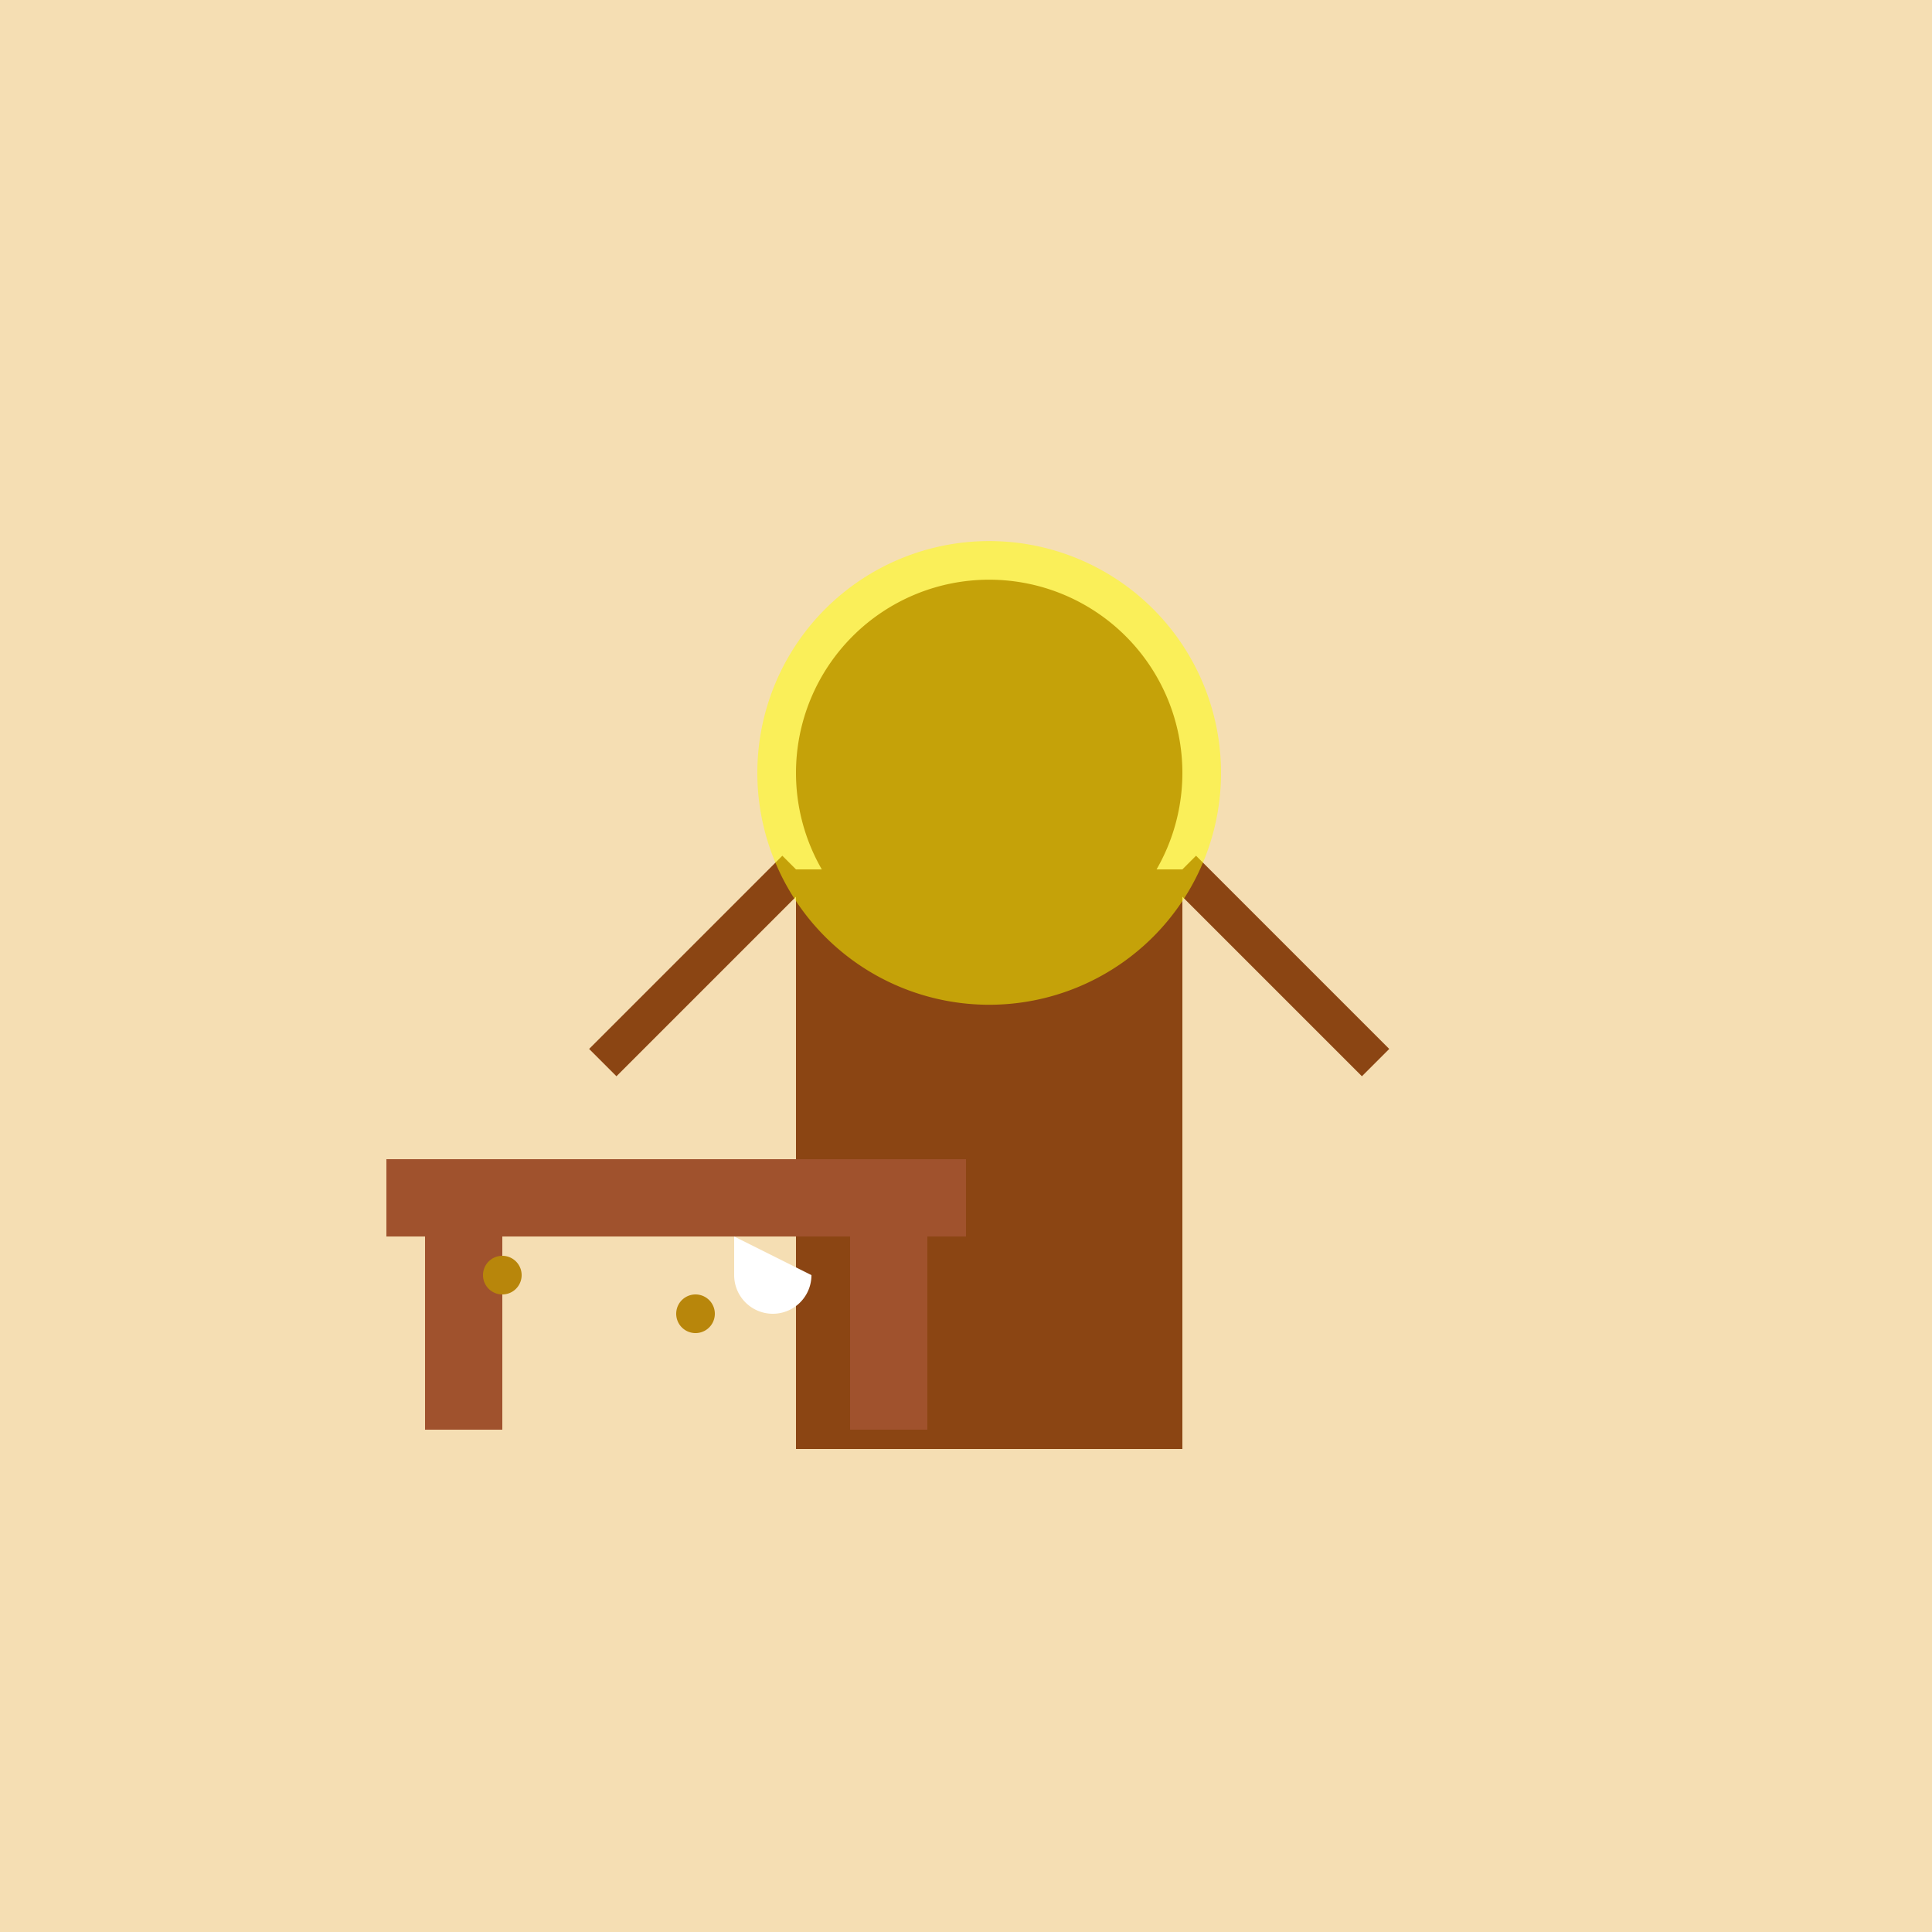
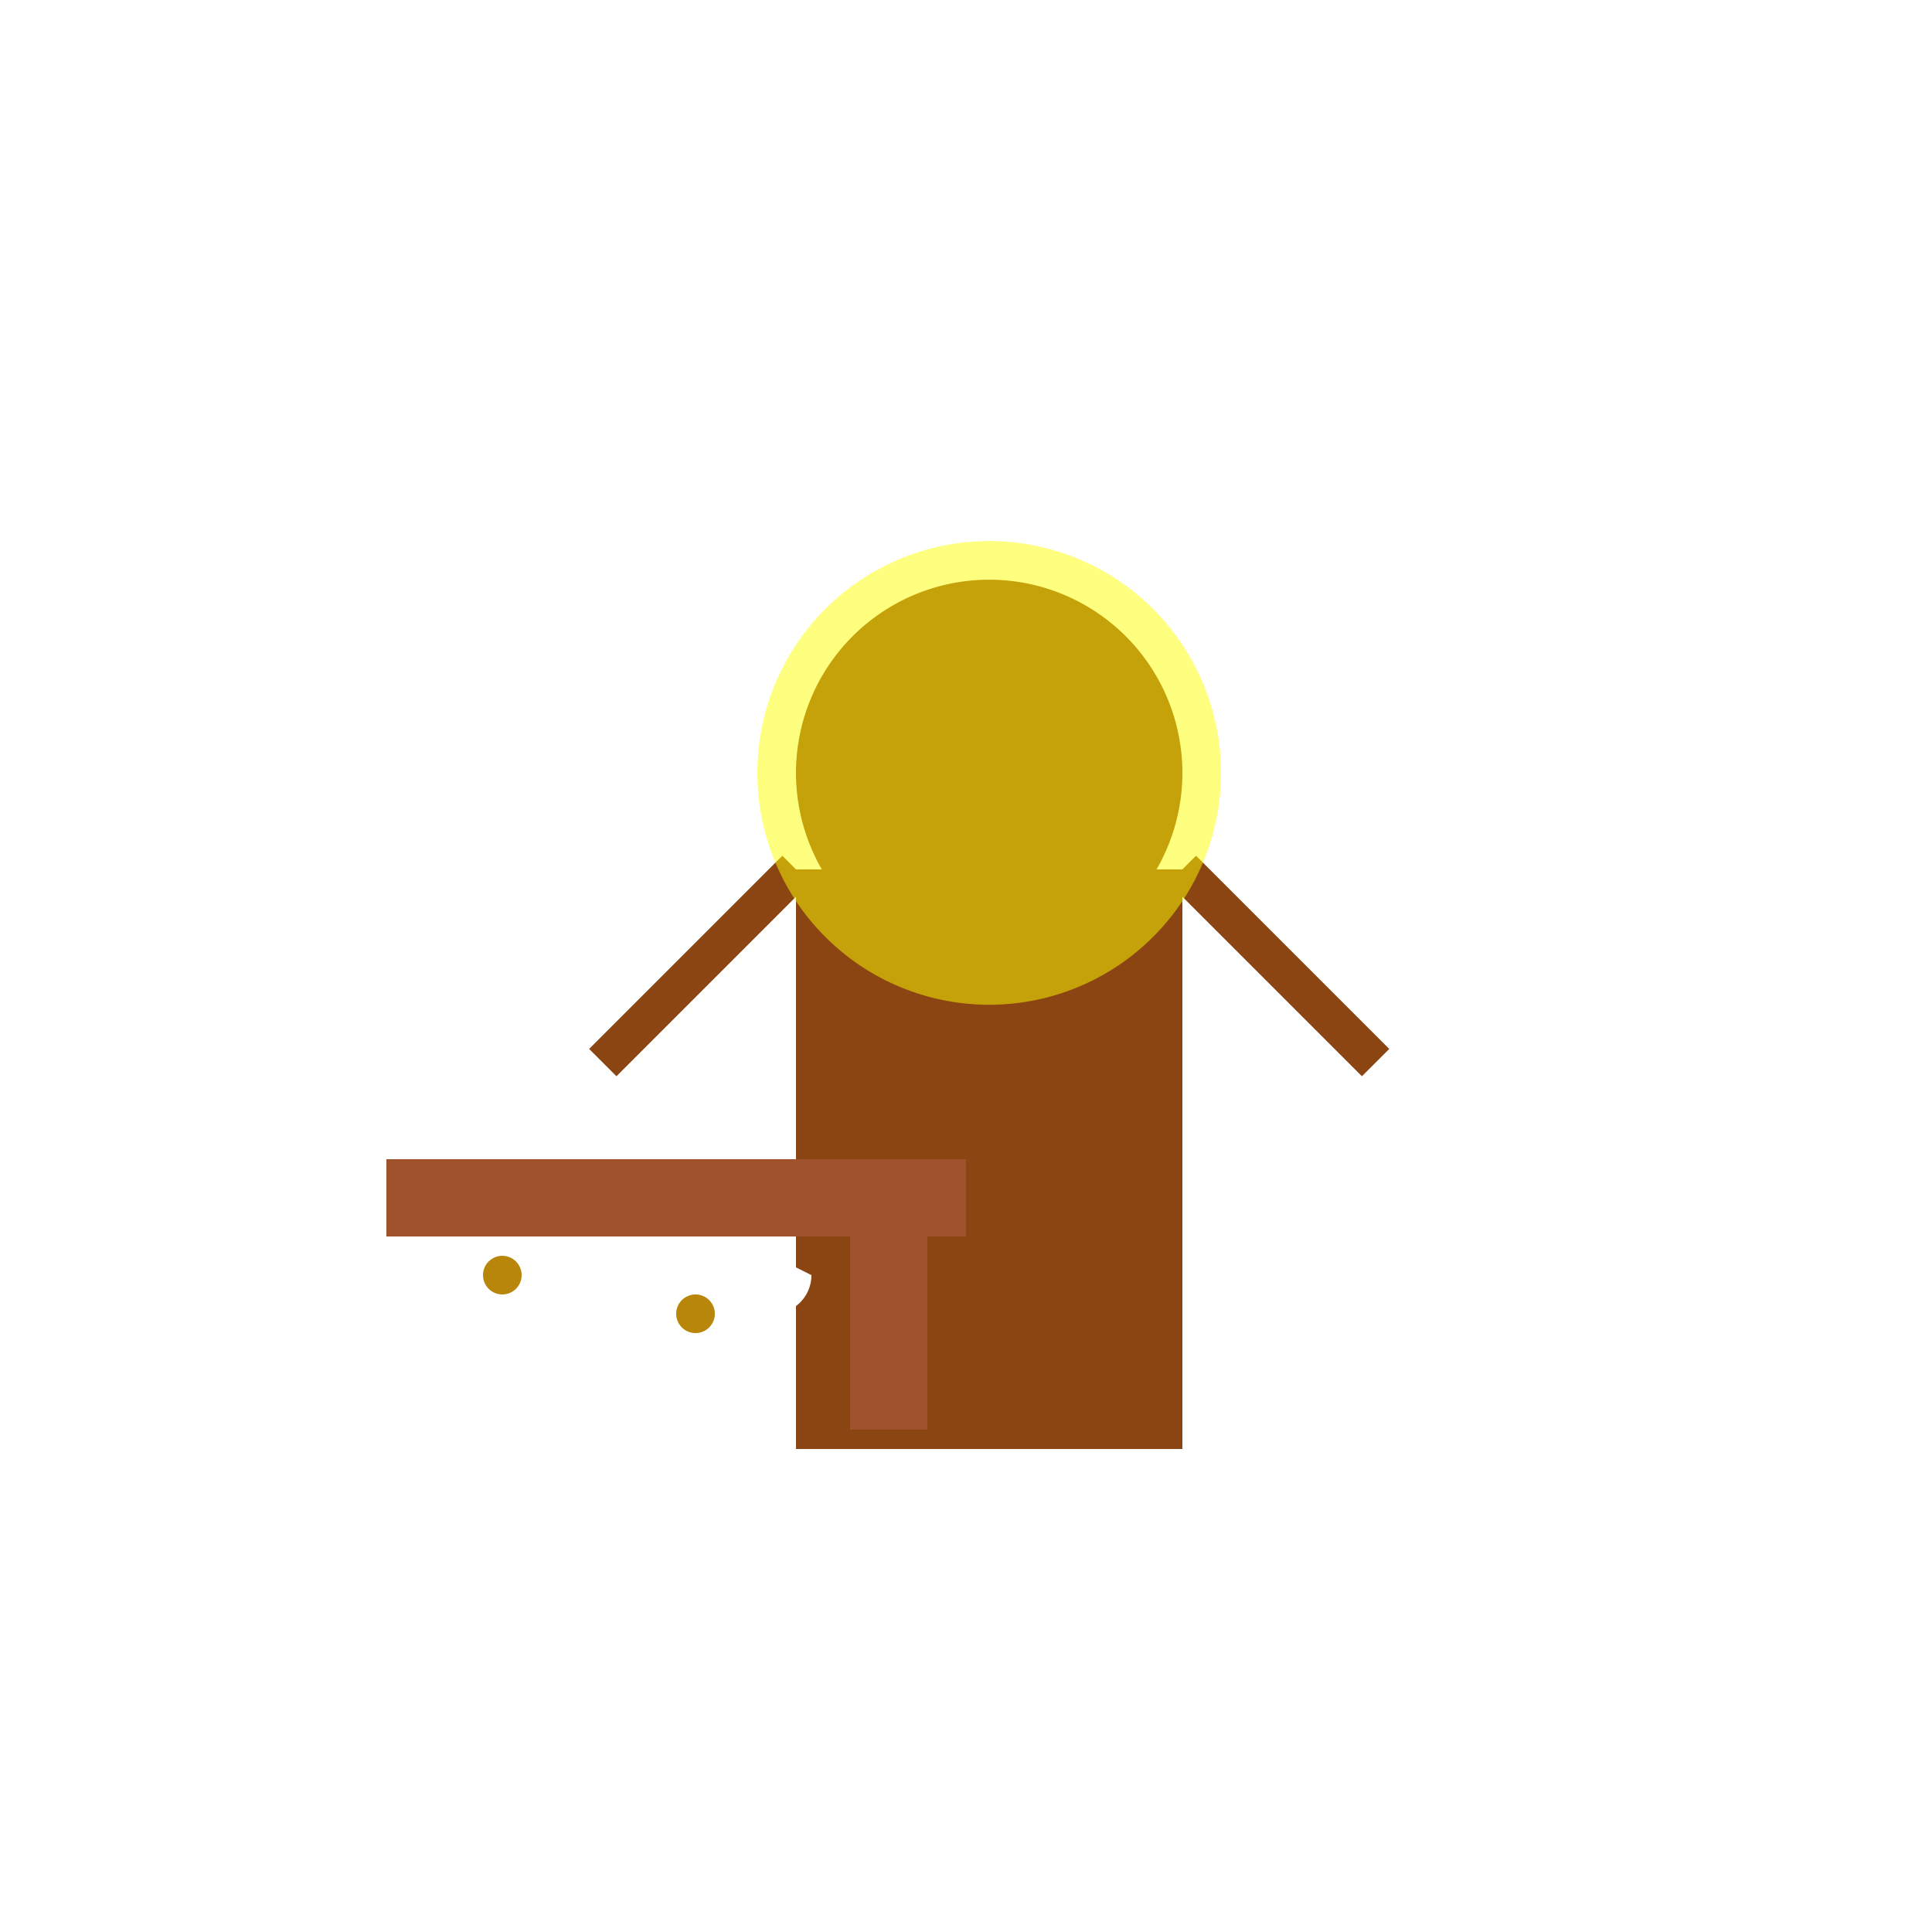
<svg xmlns="http://www.w3.org/2000/svg" width="500" height="500">
  <defs />
  <g>
-     <rect fill="#F5DEB3" stroke="none" x="0" y="0" width="512" height="512" />
    <path fill="#8B4513" stroke="none" paint-order="stroke fill markers" d=" M 306 200 A 50 50 0 1 0 306 200.05" />
    <rect fill="#8B4513" stroke="none" x="206" y="225" width="100" height="150" />
    <path fill="none" stroke="#8B4513" paint-order="fill stroke markers" d=" M 206 225 L 156 275" stroke-miterlimit="10" stroke-width="10" stroke-dasharray="" />
    <path fill="none" stroke="#8B4513" paint-order="fill stroke markers" d=" M 306 225 L 356 275" stroke-miterlimit="10" stroke-width="10" stroke-dasharray="" />
    <rect fill="#A0522D" stroke="none" x="100" y="300" width="150" height="20" />
-     <rect fill="#A0522D" stroke="none" x="110" y="320" width="20" height="50" />
    <rect fill="#A0522D" stroke="none" x="220" y="320" width="20" height="50" />
    <path fill="#B8860B" stroke="none" paint-order="stroke fill markers" d=" M 135 330 A 5 5 0 1 0 135 330.005" />
    <path fill="#B8860B" stroke="none" paint-order="stroke fill markers" d=" M 185 340 A 5 5 0 1 0 185 340.005" />
    <path fill="#FFFFFF" stroke="none" paint-order="stroke fill markers" d=" M 210 330 A 10 10 0 0 1 190 330 L 190 320 Z" />
    <path fill="rgb(255,255,0)" stroke="none" paint-order="stroke fill markers" d=" M 316 200 A 60 60 0 1 0 316 200.06" fill-opacity="0.5" />
  </g>
</svg>